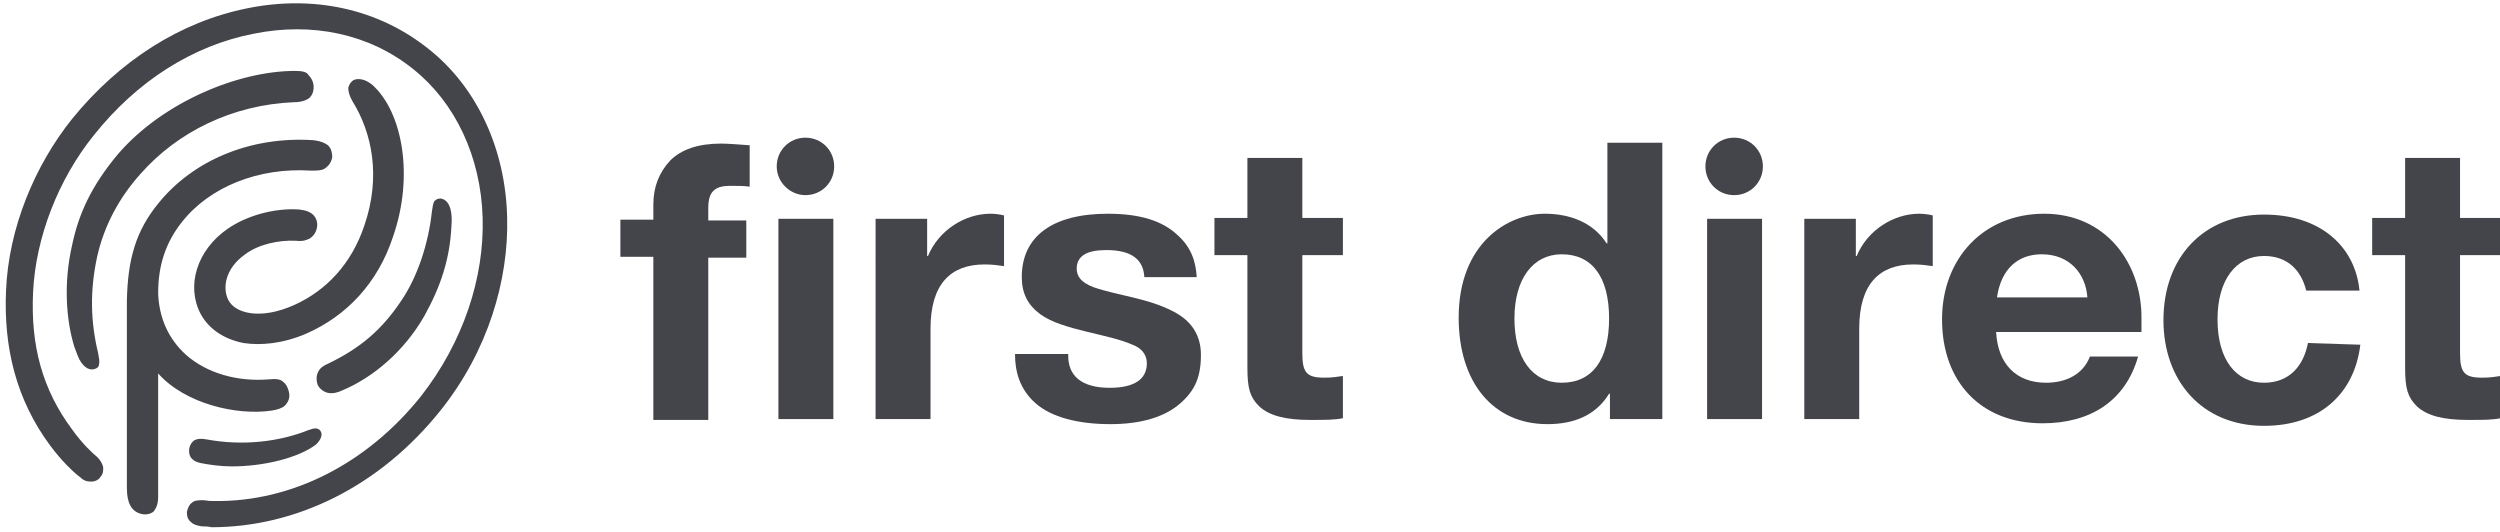
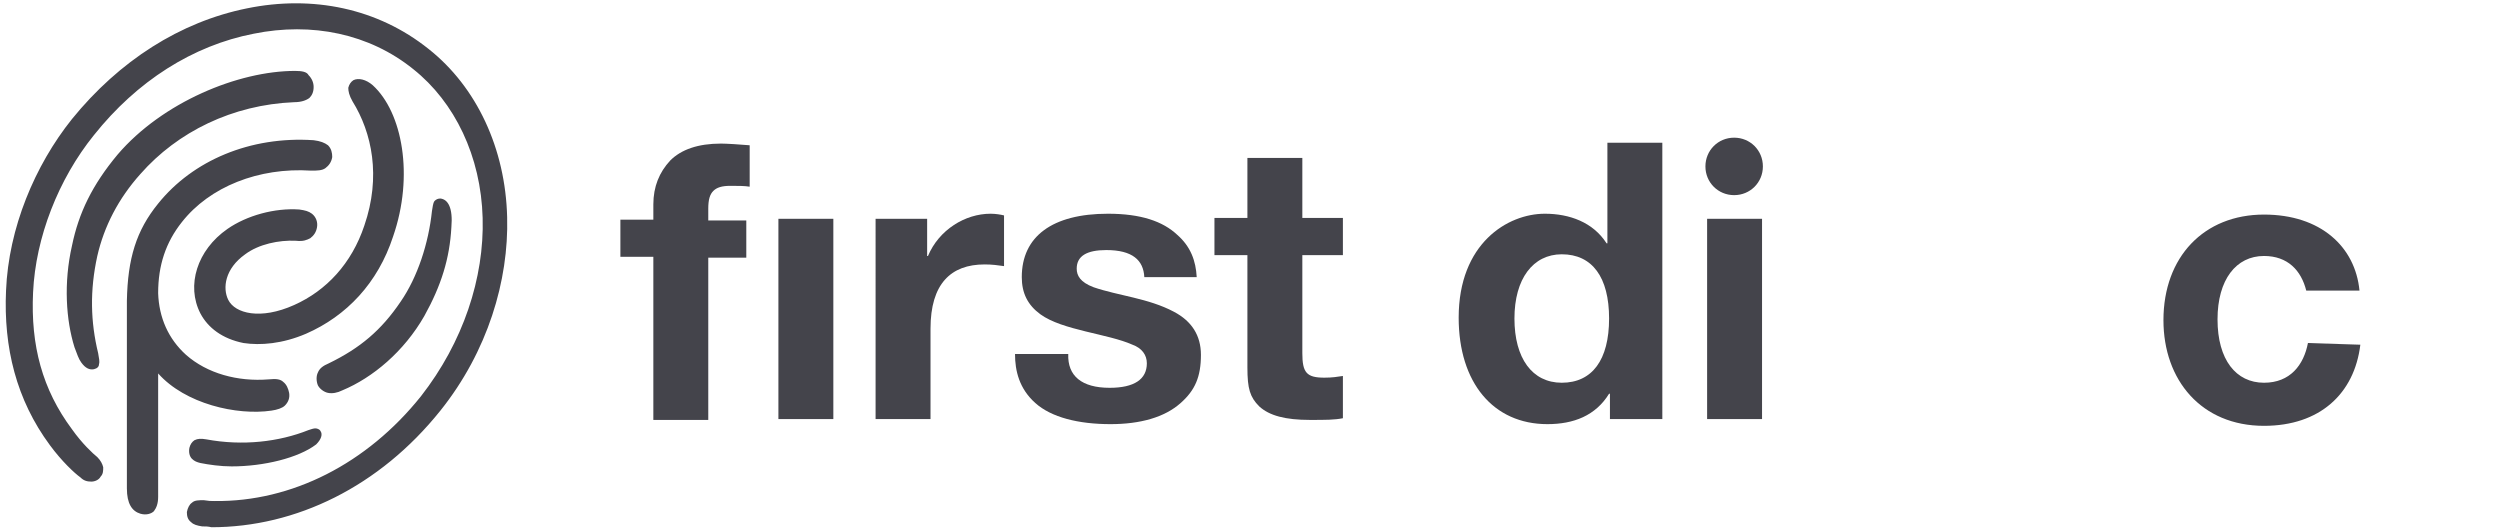
<svg xmlns="http://www.w3.org/2000/svg" version="1.1" id="Layer_1" x="0px" y="0px" viewBox="0 0 405.6 86.3" style="enable-background:new 0 0 405.6 86.3;" xml:space="preserve">
  <style type="text/css"> .st0{fill:#44444B;} </style>
  <g id="g142" transform="matrix(1.371,0,0,1.371,-56.191,-88.715)">
    <path id="path112" class="st0" d="M94.4,91.6c-0.2,3.7-1.2,6.9-3.2,10.5c-2.4,4.2-6.1,7.3-9.7,8.8c-0.6,0.3-1.2,0.4-1.7,0.3 c-0.5-0.1-1-0.5-1.2-0.9c-0.2-0.5-0.2-1.1,0-1.5c0.2-0.5,0.6-0.8,1.3-1.1c3.7-1.8,6.2-3.9,8.5-7.3c2-2.9,3.3-6.9,3.7-10.7 c0.1-0.5,0.1-0.9,0.3-1.2c0.2-0.2,0.4-0.3,0.7-0.3C94,88.3,94.6,89.3,94.4,91.6L94.4,91.6z M72.8,109.6c-3.7,0.3-7.3-0.7-9.8-2.9 c-2.1-1.9-3.2-4.4-3.3-7.3c0-3.3,0.9-6,2.8-8.4c3.3-4.2,9.1-6.5,15.3-6.1c0.7,0,1.3,0,1.7-0.3c0.4-0.3,0.7-0.7,0.8-1.3 c0-0.5-0.1-1-0.5-1.4c-0.4-0.3-0.9-0.5-1.7-0.6c-7.5-0.5-14.3,2.4-18.4,7.5c-2.6,3.2-3.6,6.5-3.7,11.5c0,4,0,18.3,0,22.2 c0,1.8,0.6,2.7,1.6,3c0.7,0.2,1.3,0,1.6-0.3c0.3-0.4,0.5-0.9,0.5-1.7c0-4,0-11.9,0-14.6c3.2,3.6,9.3,5,13.4,4.4 c0.7-0.1,1.3-0.3,1.6-0.6c0.4-0.4,0.6-0.9,0.5-1.5c-0.1-0.5-0.3-1-0.7-1.3C74.2,109.6,73.7,109.5,72.8,109.6L72.8,109.6z M85.1,74.8c-0.8-0.7-1.7-0.9-2.3-0.6c-0.3,0.2-0.5,0.5-0.6,0.9c0,0.4,0.1,0.9,0.5,1.6c2.3,3.7,3.4,8.9,1.4,14.7 c-1.5,4.5-4.5,7.7-8.3,9.4c-4,1.8-7,1-7.8-0.6c-0.7-1.4-0.4-3.7,2-5.4c1.6-1.2,4-1.7,6-1.6c0.9,0.1,1.3-0.1,1.7-0.3 c0.4-0.3,0.7-0.7,0.8-1.3c0.1-0.6-0.1-1.2-0.6-1.6c-0.4-0.3-0.8-0.4-1.5-0.5c-2.9-0.2-6.2,0.7-8.5,2.3c-3.6,2.5-4.9,6.7-3.2,10 c0.9,1.7,2.6,3,5.1,3.5c2,0.3,4.6,0.1,7.4-1.1c4.8-2.1,8.5-6,10.3-11.5C90,85.5,88.6,78,85.1,74.8L85.1,74.8z M93.1,113.3 c5.6-7,8.1-15.4,7.9-22.9c-0.2-8.1-3.6-15.4-9.3-19.9c-6-4.8-13.7-6.4-21.5-4.8c-7.9,1.6-15.1,6.2-20.7,13.1 c-4.4,5.5-7.5,12.9-7.8,20.3c-0.3,6.7,1.2,12.9,5.2,18.3c1.4,1.9,2.9,3.3,3.6,3.8c0.4,0.4,0.8,0.5,1.3,0.5c0.4,0,0.9-0.2,1.1-0.6 c0.3-0.3,0.3-0.7,0.3-1.1c-0.1-0.4-0.3-0.8-0.7-1.2c-0.5-0.4-1.8-1.6-3-3.3c-3.5-4.7-4.9-9.9-4.6-16.2c0.3-6.5,3-13.4,7.2-18.6 c5.1-6.4,11.7-10.6,18.9-12c6.9-1.4,13.7,0,18.9,4.2c4.9,3.9,8,10.3,8.2,17.6c0.2,7.1-2.3,14.7-7.3,21.1 c-6.4,8-15.3,12.5-24.4,12.4c-0.5,0-0.7,0-1.3-0.1c-0.6,0-1.1,0-1.4,0.3c-0.3,0.2-0.5,0.6-0.6,1.1c0,0.5,0.1,0.9,0.5,1.2 c0.3,0.3,0.7,0.4,1.3,0.5c0.4,0,0.7,0,1.1,0.1C76,127.1,85.9,122.3,93.1,113.3L93.1,113.3z M78.9,115.7c-0.1-0.2-0.4-0.3-0.6-0.3 c-0.2,0-0.5,0.1-0.8,0.2c-3.5,1.4-7.8,1.9-12.1,1.1c-0.6-0.1-1-0.1-1.4,0.1c-0.3,0.2-0.5,0.5-0.6,0.9c-0.1,0.5,0,1,0.3,1.3 c0.3,0.3,0.6,0.4,1,0.5c1,0.2,2.4,0.4,3.7,0.4c3.8,0,7.9-1,10-2.6C79,116.7,79.2,116.1,78.9,115.7L78.9,115.7z M75.9,73.1 c-6.7,0-15.7,3.7-21,9.9c-3,3.6-4.6,6.9-5.4,10.8c-1,4.4-0.7,8.8,0.3,12c0.3,0.8,0.5,1.4,0.8,1.8c0.5,0.7,1,0.9,1.5,0.8 c0.4-0.1,0.6-0.3,0.6-0.6c0.1-0.3,0-0.7-0.1-1.3c-0.9-3.7-1-7.4-0.1-11.5c0.8-3.5,2.5-6.8,5.1-9.7c4.4-5,10.9-8.2,18.2-8.5 c0.8,0,1.4-0.2,1.8-0.5c0.3-0.3,0.5-0.7,0.5-1.3c0-0.5-0.2-1-0.6-1.4C77.3,73.2,76.7,73.1,75.9,73.1L75.9,73.1z" />
    <g id="g140">
      <path id="path114" class="st0" d="M114.4,95.1v-4.4h3.9v-1.8c0-2.1,0.7-3.8,2-5.2c1.3-1.3,3.3-2,6-2c0.6,0,2.3,0.1,3.4,0.2v4.9 c-0.6-0.1-1.4-0.1-2.3-0.1c-1,0-1.6,0.2-2,0.6c-0.4,0.4-0.6,1-0.6,2.1v1.4h4.5v4.4h-4.5v19.2h-6.5V95.1H114.4z" />
      <path id="path116" class="st0" d="M150.7,90.6V95h0.1c1.3-3.1,4.4-5,7.4-5c0.6,0,1.2,0.1,1.6,0.2v6c-0.7-0.1-1.4-0.2-2.3-0.2 c-4,0-6.4,2.3-6.4,7.6v10.7h-6.5V90.6L150.7,90.6L150.7,90.6z" />
-       <path id="path118" class="st0" d="M334.7,109.4c1,0,1.5-0.1,2.2-0.2v5c-1,0.2-2,0.2-3.9,0.2c-2.9,0-4.8-0.5-6-1.6 c-1.1-1.1-1.4-2.1-1.4-4.6c0-2.3,0-11.2,0-13.3h-3.9v-4.4h3.9v-7.1h6.5v7.1h4.8v4.4h-4.8v11.6 C332.1,108.8,332.6,109.4,334.7,109.4z" />
      <path id="path120" class="st0" d="M197.7,109.4c1,0,1.5-0.1,2.2-0.2v5c-1,0.2-2,0.2-3.9,0.2c-2.9,0-4.8-0.5-6-1.6 c-1.1-1.1-1.4-2.1-1.4-4.6c0-2.3,0-11.2,0-13.3h-3.9v-4.4h3.9v-7.1h6.5v7.1h4.8v4.4h-4.8v11.6 C195.1,108.8,195.6,109.4,197.7,109.4L197.7,109.4z" />
      <rect id="rect122" x="133.1" y="90.6" class="st0" width="6.5" height="23.7" />
-       <path id="path124" class="st0" d="M136.3,87.8c1.9,0,3.4-1.5,3.4-3.4c0-1.9-1.5-3.4-3.4-3.4c-1.9,0-3.4,1.5-3.4,3.4 C132.9,86.3,134.5,87.8,136.3,87.8z" />
-       <path id="path126" class="st0" d="M260.6,90.6V95h0.1c1.3-3.1,4.4-5,7.4-5c0.6,0,1.2,0.1,1.6,0.2v6c-0.7-0.1-1.4-0.2-2.3-0.2 c-4,0-6.4,2.3-6.4,7.6v10.7h-6.5V90.6L260.6,90.6L260.6,90.6z" />
      <rect id="rect128" x="243" y="90.6" class="st0" width="6.5" height="23.7" />
      <path id="path130" class="st0" d="M246.2,87.8c1.9,0,3.4-1.5,3.4-3.4c0-1.9-1.5-3.4-3.4-3.4c-1.9,0-3.4,1.5-3.4,3.4 C242.8,86.3,244.3,87.8,246.2,87.8z" />
      <path id="path132" class="st0" d="M231.2,81.6v11.9h-0.1c-1.6-2.5-4.4-3.5-7.3-3.5c-4.4,0-10.2,3.5-10.2,12.3 c0,7.7,4.1,12.6,10.5,12.6c3.1,0,5.7-1,7.3-3.6h0.1v3h6.2V81.6L231.2,81.6L231.2,81.6z M225.8,110c-3.5,0-5.6-2.9-5.6-7.6 c0-4.7,2.2-7.6,5.6-7.6c3.6,0,5.6,2.7,5.6,7.6S229.4,110,225.8,110z" />
      <path id="path134" class="st0" d="M182.6,97.5h-6.2c-0.1-2-1.4-3.2-4.5-3.2c-2.3,0-3.5,0.7-3.5,2.2c0,0.8,0.4,1.6,2,2.2 c2.9,1,6.5,1.3,9.5,2.9c2.1,1.1,3.2,2.8,3.2,5.1c0,2.6-0.7,4.2-2.4,5.7c-1.9,1.7-4.8,2.5-8.3,2.5c-3.8,0-7-0.8-8.9-2.5 c-1.9-1.7-2.4-3.8-2.4-5.8h6.3c-0.1,2.6,1.6,4,4.9,4c2.9,0,4.4-1,4.4-2.9c0-1-0.6-1.8-1.7-2.2c-2.9-1.3-8.3-1.7-10.9-3.6 c-1.5-1.1-2.2-2.5-2.2-4.4c0-4.8,3.6-7.5,10.2-7.5c3.9,0,6.5,0.9,8.2,2.5C181.9,93.9,182.5,95.6,182.6,97.5L182.6,97.5z" />
-       <path id="path136" class="st0" d="M294.4,102.5c0.1-6.6-4.2-12.5-11.5-12.5c-7.2,0-12.1,5.3-12.1,12.5c0,7.4,4.6,12.3,11.9,12.3 c5.6,0,9.8-2.6,11.3-7.9h-5.7c-0.8,2.1-2.8,3.1-5.2,3.1c-3.5,0-5.7-2.2-5.9-6h17.2C294.4,103.7,294.4,103.1,294.4,102.5 L294.4,102.5z M277.3,99.9c0.5-3.4,2.5-5.1,5.3-5.1c3.3,0,5.2,2.3,5.4,5.1H277.3z" />
      <path id="path138" class="st0" d="M314.1,105.3c-0.5,2.6-2.1,4.7-5.2,4.7c-3.3,0-5.5-2.7-5.5-7.5c0-4.7,2.2-7.5,5.5-7.5 c2.8,0,4.4,1.7,5,4.1h6.3c-0.5-5.2-4.6-9-11.3-9c-7.1,0-11.9,5-11.9,12.5c0,7.1,4.5,12.5,11.9,12.5c6.6,0,10.7-3.8,11.4-9.6 L314.1,105.3z" />
    </g>
  </g>
</svg>